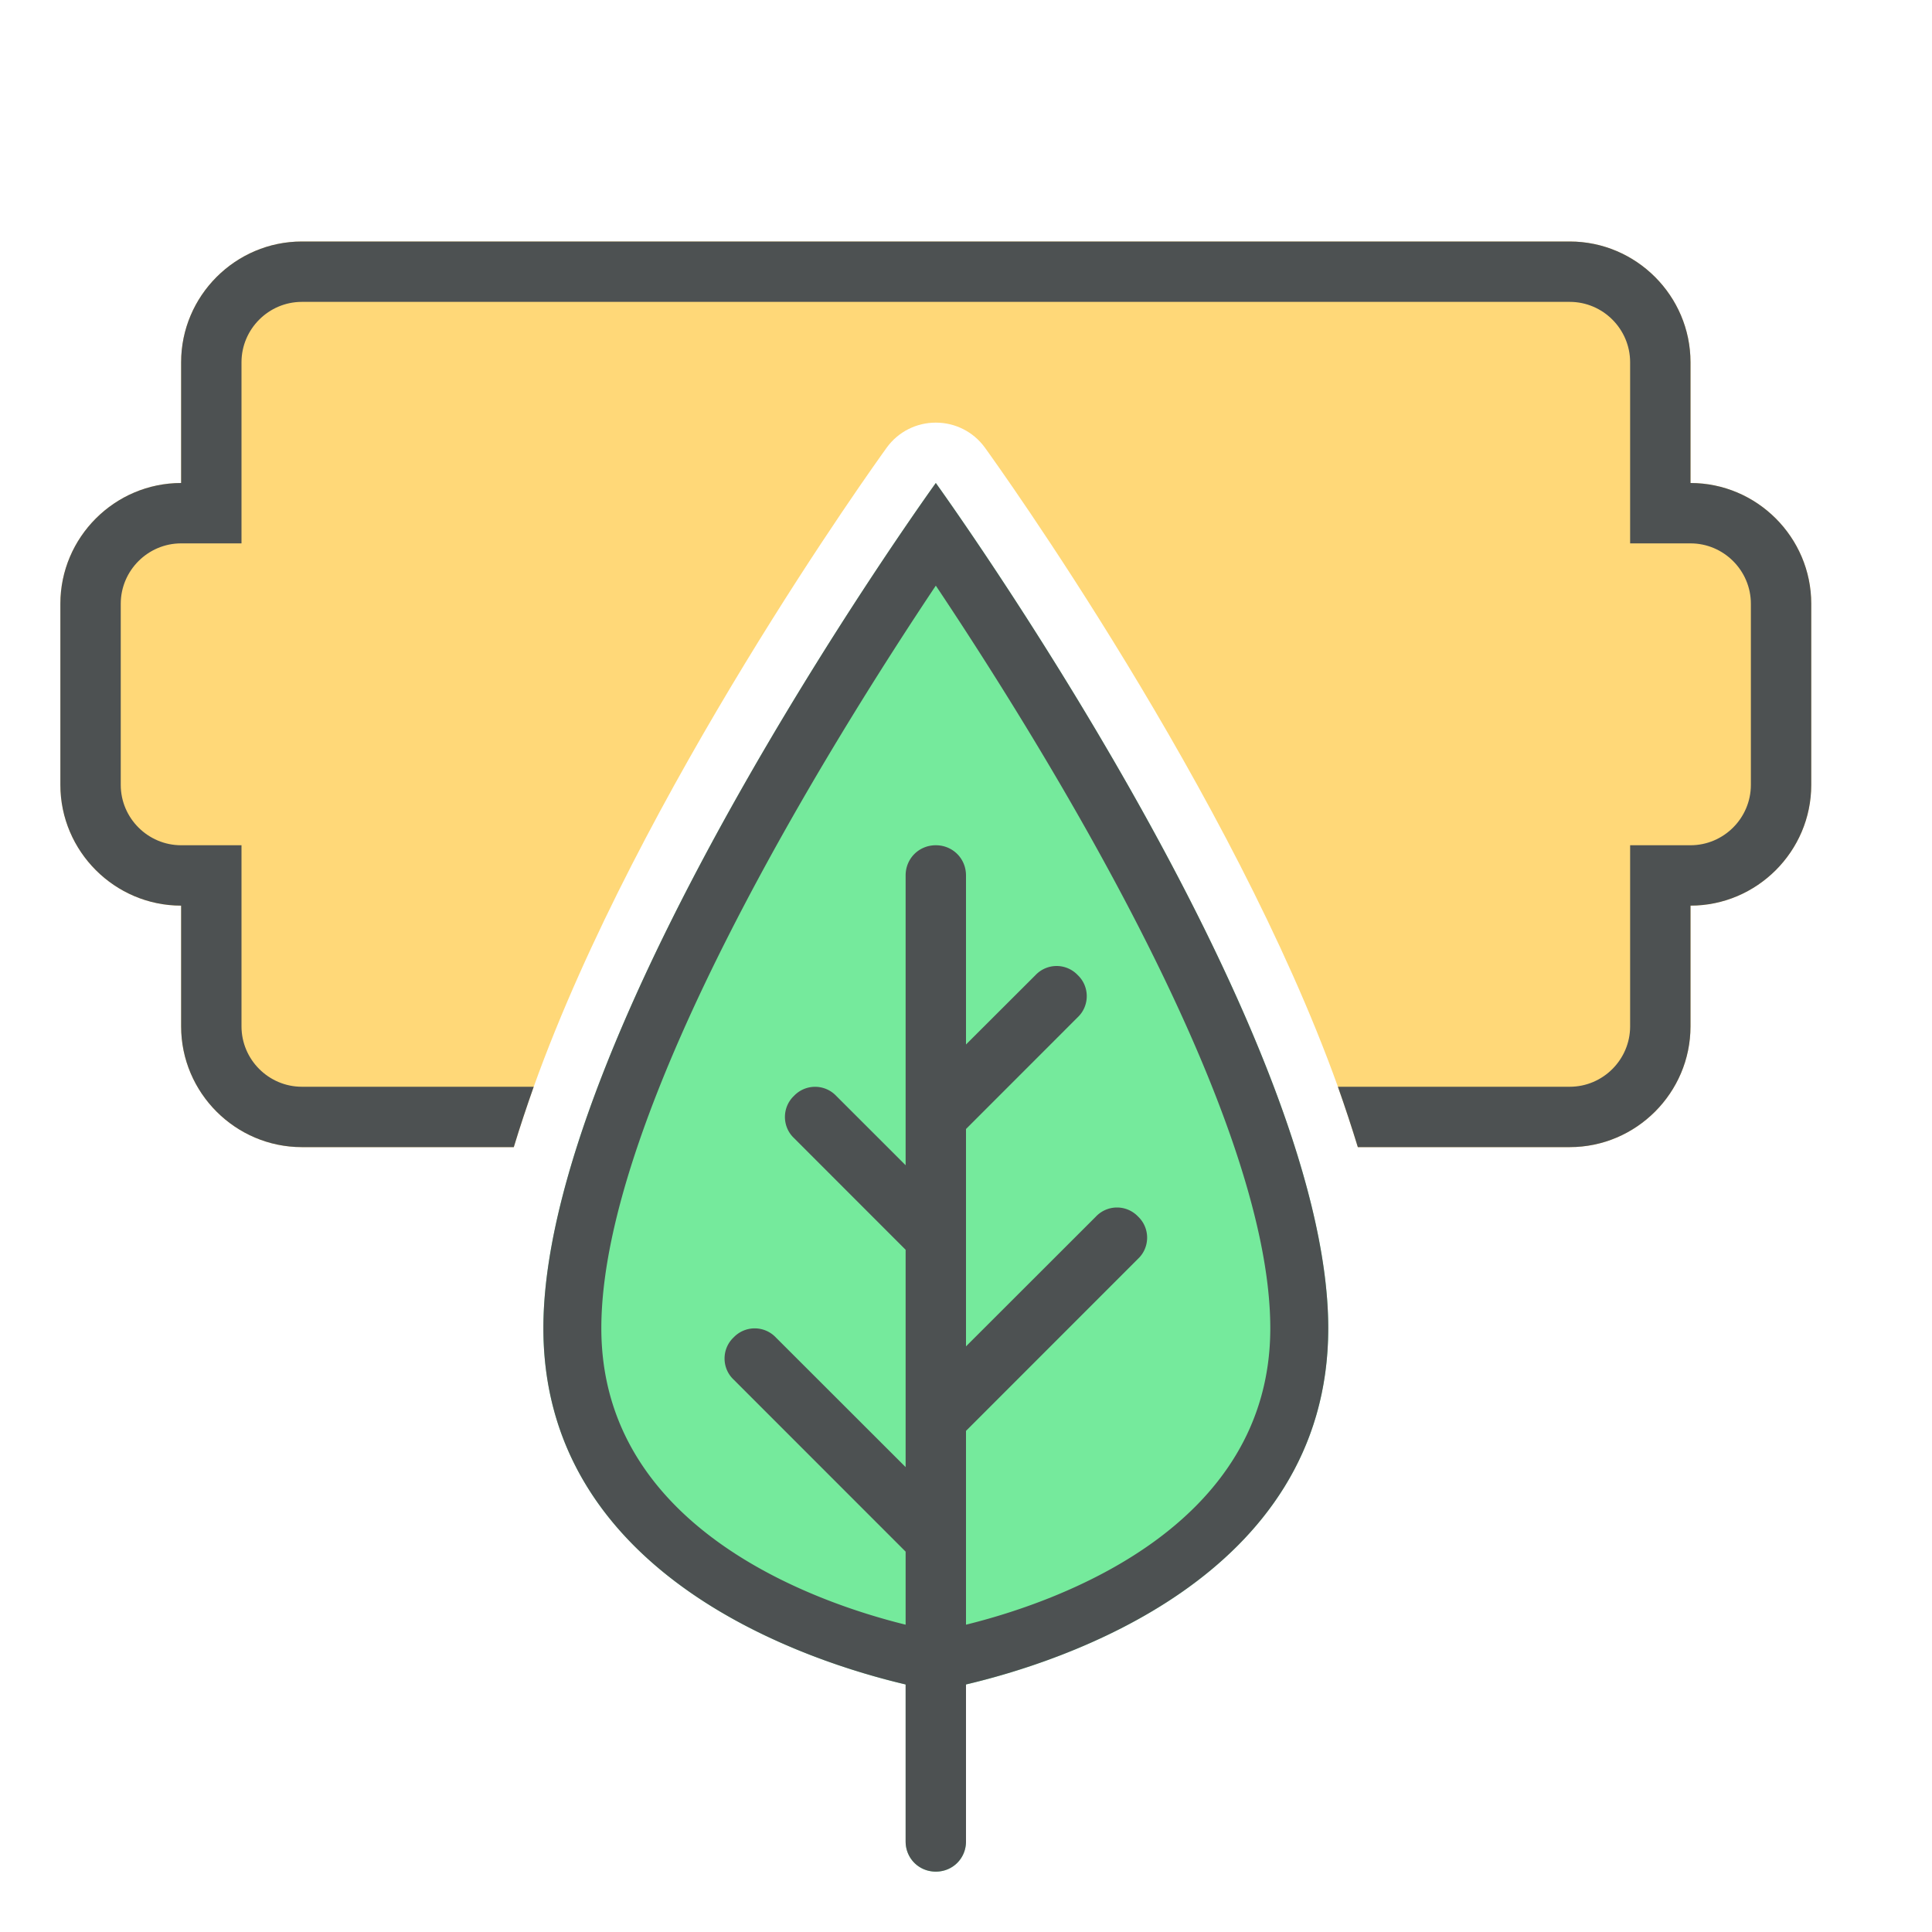
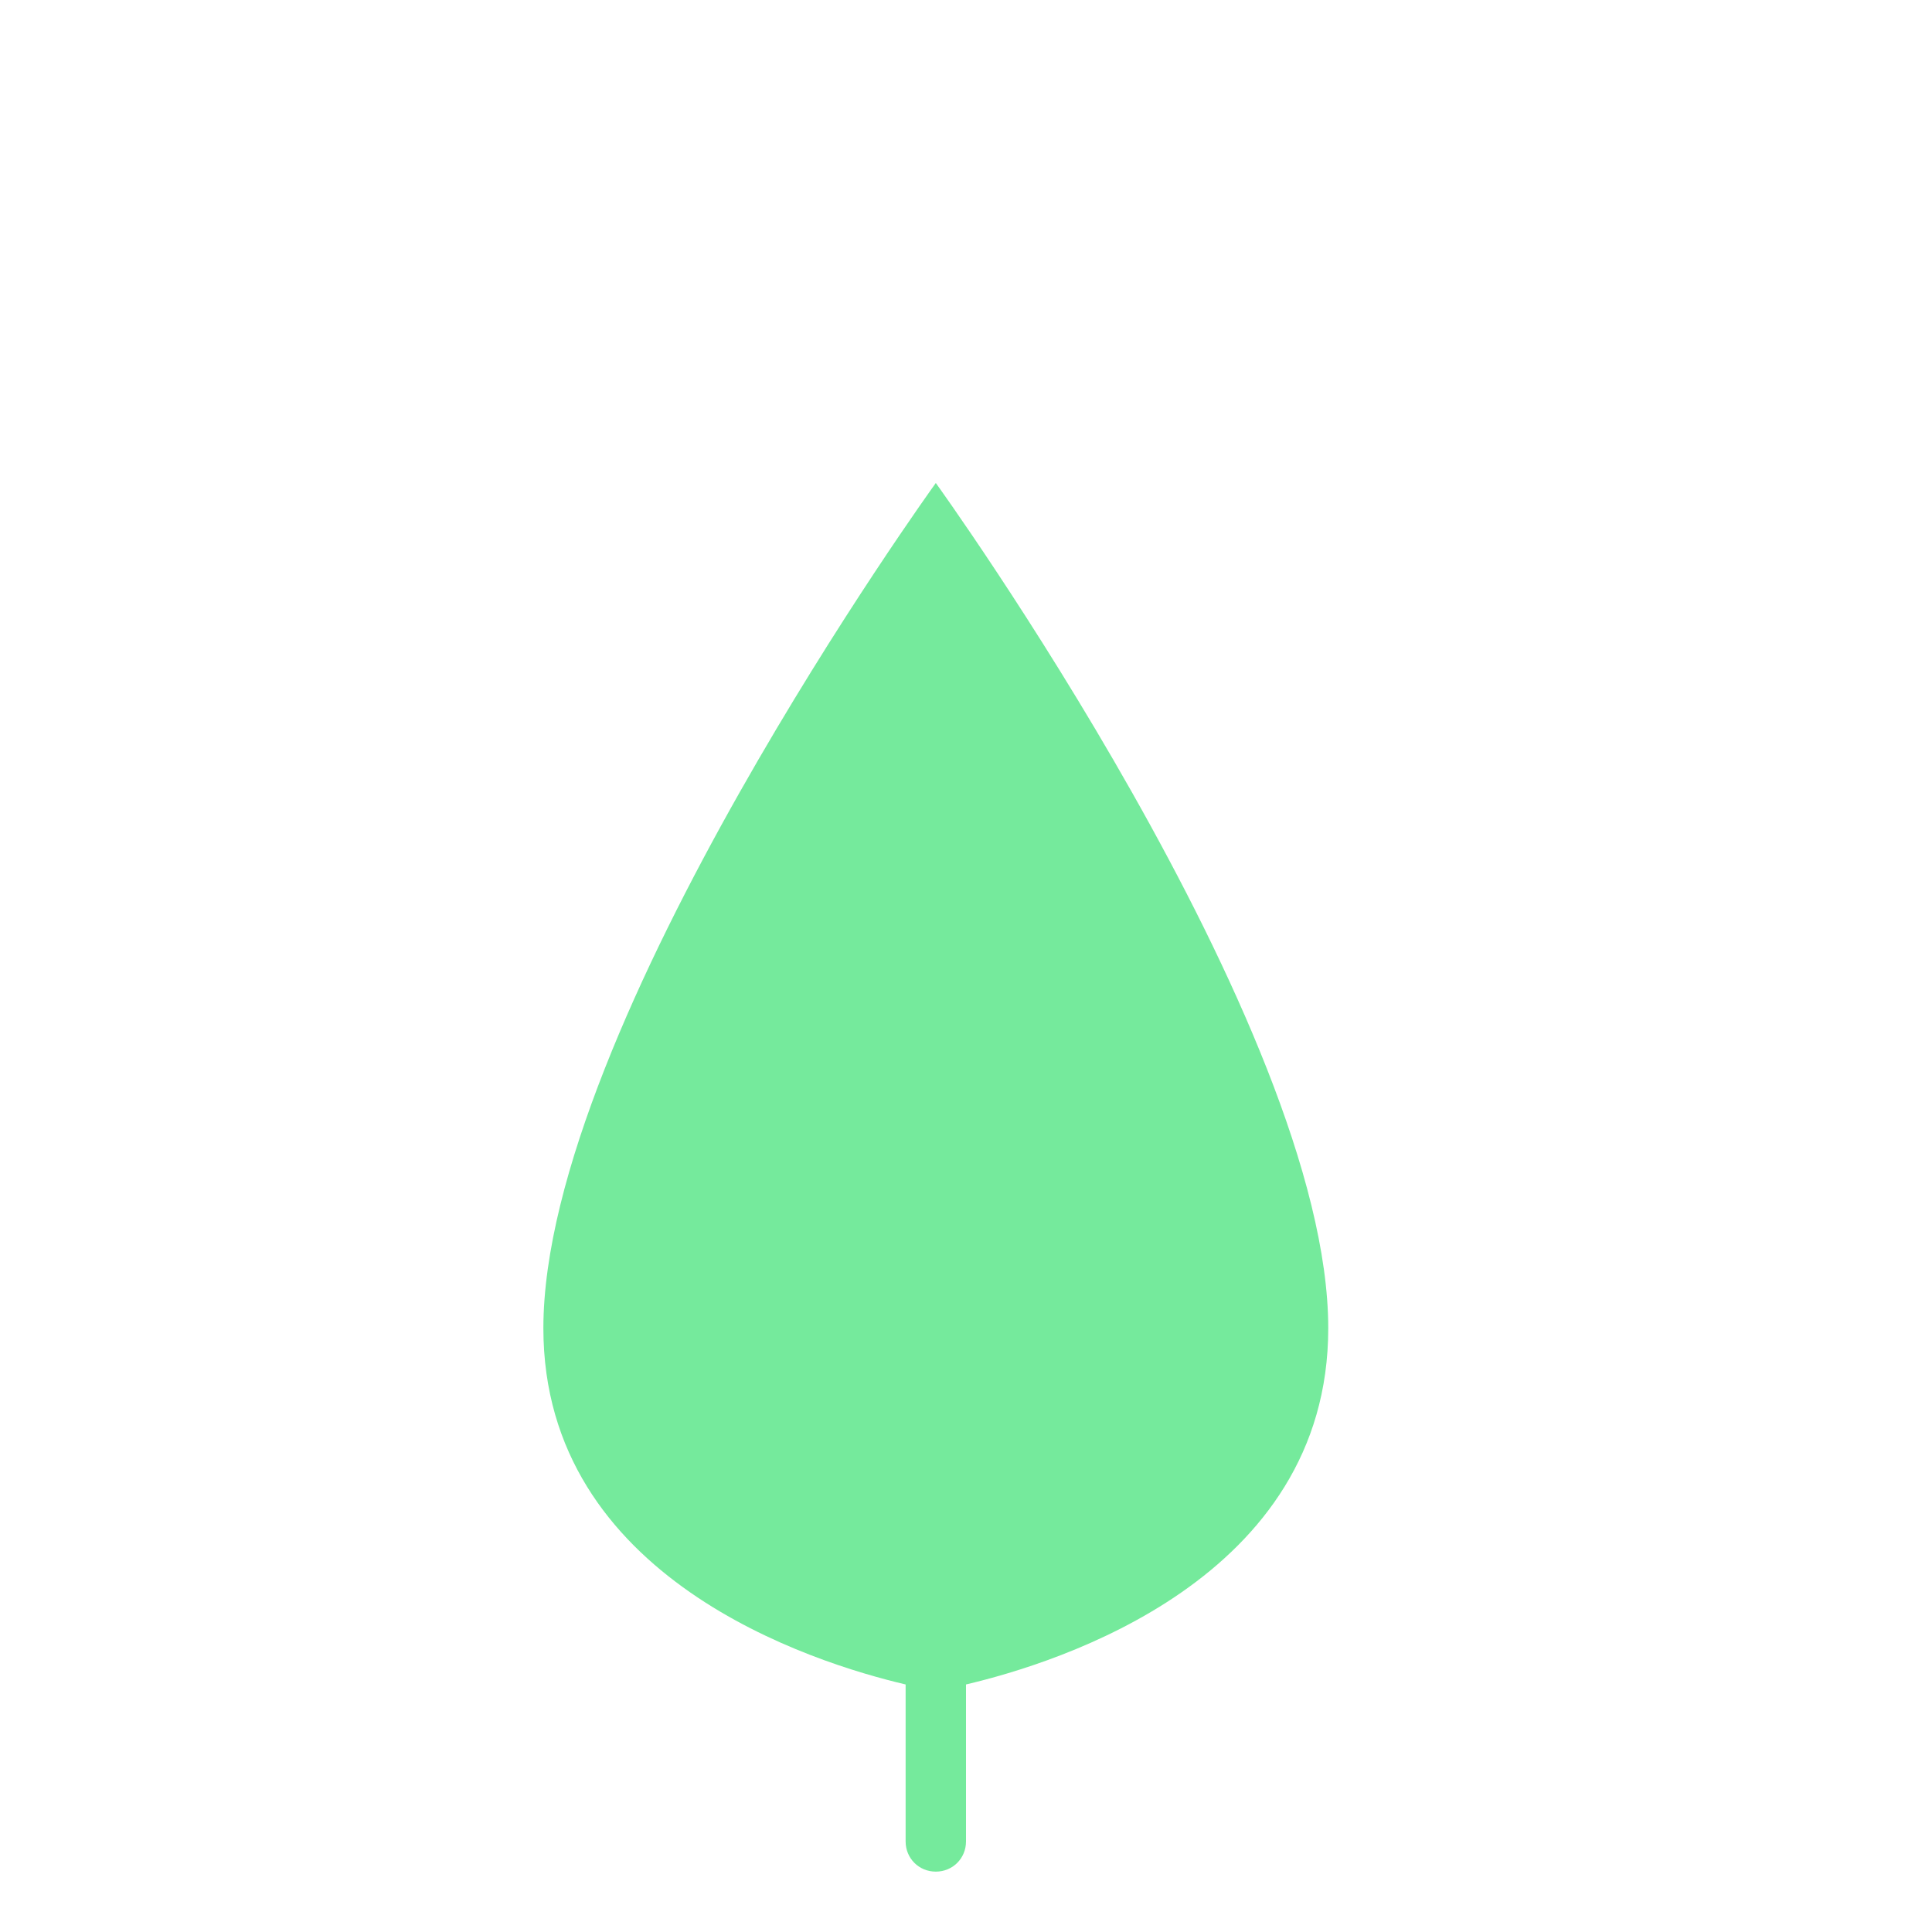
<svg xmlns="http://www.w3.org/2000/svg" t="1746859502262" class="icon" viewBox="0 0 1024 1024" version="1.1" p-id="2983" width="256" height="256">
-   <path d="M960 320v96c0 35.2-28.8 64-64 64v64c0 35.2-28.8 64-64 64h-112.32c-3.232-10.56-6.72-21.12-10.56-32-56-156.16-180.48-329.6-187.2-338.88-6.08-8.32-15.68-13.12-25.92-13.12s-19.84 4.8-25.92 13.12c-6.72 9.28-131.2 182.72-187.2 338.88-3.84 10.88-7.36 21.44-10.56 32H160c-35.2 0-64-28.8-64-64v-64c-35.2 0-64-28.8-64-64v-96c0-35.2 28.8-64 64-64V192c0-35.2 28.8-64 64-64h672c35.2 0 64 28.8 64 64v64c35.2 0 64 28.8 64 64z" fill="#FFD878" p-id="2984" />
-   <path d="M896 256V192c0-35.2-28.8-64-64-64H160c-35.2 0-64 28.8-64 64v64c-35.2 0-64 28.8-64 64v96c0 35.2 28.8 64 64 64v64c0 35.2 28.8 64 64 64h112.32c3.2-10.56 6.72-21.12 10.56-32H160c-17.6 0-32-14.4-32-32v-96H96c-17.6 0-32-14.4-32-32v-96c0-17.6 14.4-32 32-32h32V192c0-17.6 14.4-32 32-32h672c17.6 0 32 14.4 32 32v96h32c17.6 0 32 14.4 32 32v96c0 17.6-14.4 32-32 32h-32v96c0 17.6-14.4 32-32 32h-122.88c3.84 10.88 7.328 21.44 10.56 32H832c35.2 0 64-28.8 64-64v-64c35.2 0 64-28.8 64-64v-96c0-35.2-28.8-64-64-64z" fill="#4D5152" p-id="2985" />
  <path d="M704 704c0 132.8-143.04 177.28-192 188.8v83.2c0 8.96-7.04 16-16 16s-16-7.04-16-16v-83.2c-48.96-11.52-192-56-192-188.8 0-160 208-448 208-448S704 544 704 704" fill="#75EA9C" p-id="2986" />
-   <path d="M496 256S288 544 288 704c0 132.8 143.04 177.28 192 188.8v83.2c0 8.96 7.04 16 16 16s16-7.04 16-16v-83.2c48.96-11.52 192-56 192-188.8 0-160-208-448-208-448m16 605.12V758.4l91.2-91.232c6.4-6.048 6.4-16.32 0-22.368a15.392 15.392 0 0 0-22.336 0L512 713.6v-115.2l59.2-59.232c6.4-6.048 6.4-16.32 0-22.368a15.392 15.392 0 0 0-22.336 0L512 553.6v-89.6c0-8.96-7.04-16-16-16s-16 7.04-16 16v153.6l-36.8-36.768a15.424 15.424 0 0 0-22.368 0c-6.4 6.048-6.4 16.32 0 22.368L480 662.4v115.2l-68.8-68.736a15.424 15.424 0 0 0-22.368 0c-6.4 6.016-6.4 16.32 0 22.336L480 822.4v38.72c-48-11.84-161.28-51.2-161.28-157.12 0-116.16 123.2-312.64 177.28-393.6 54.08 80.96 177.28 277.44 177.28 393.6 0 105.92-113.28 145.28-161.28 157.12" fill="#4D5152" p-id="2987" />
</svg>